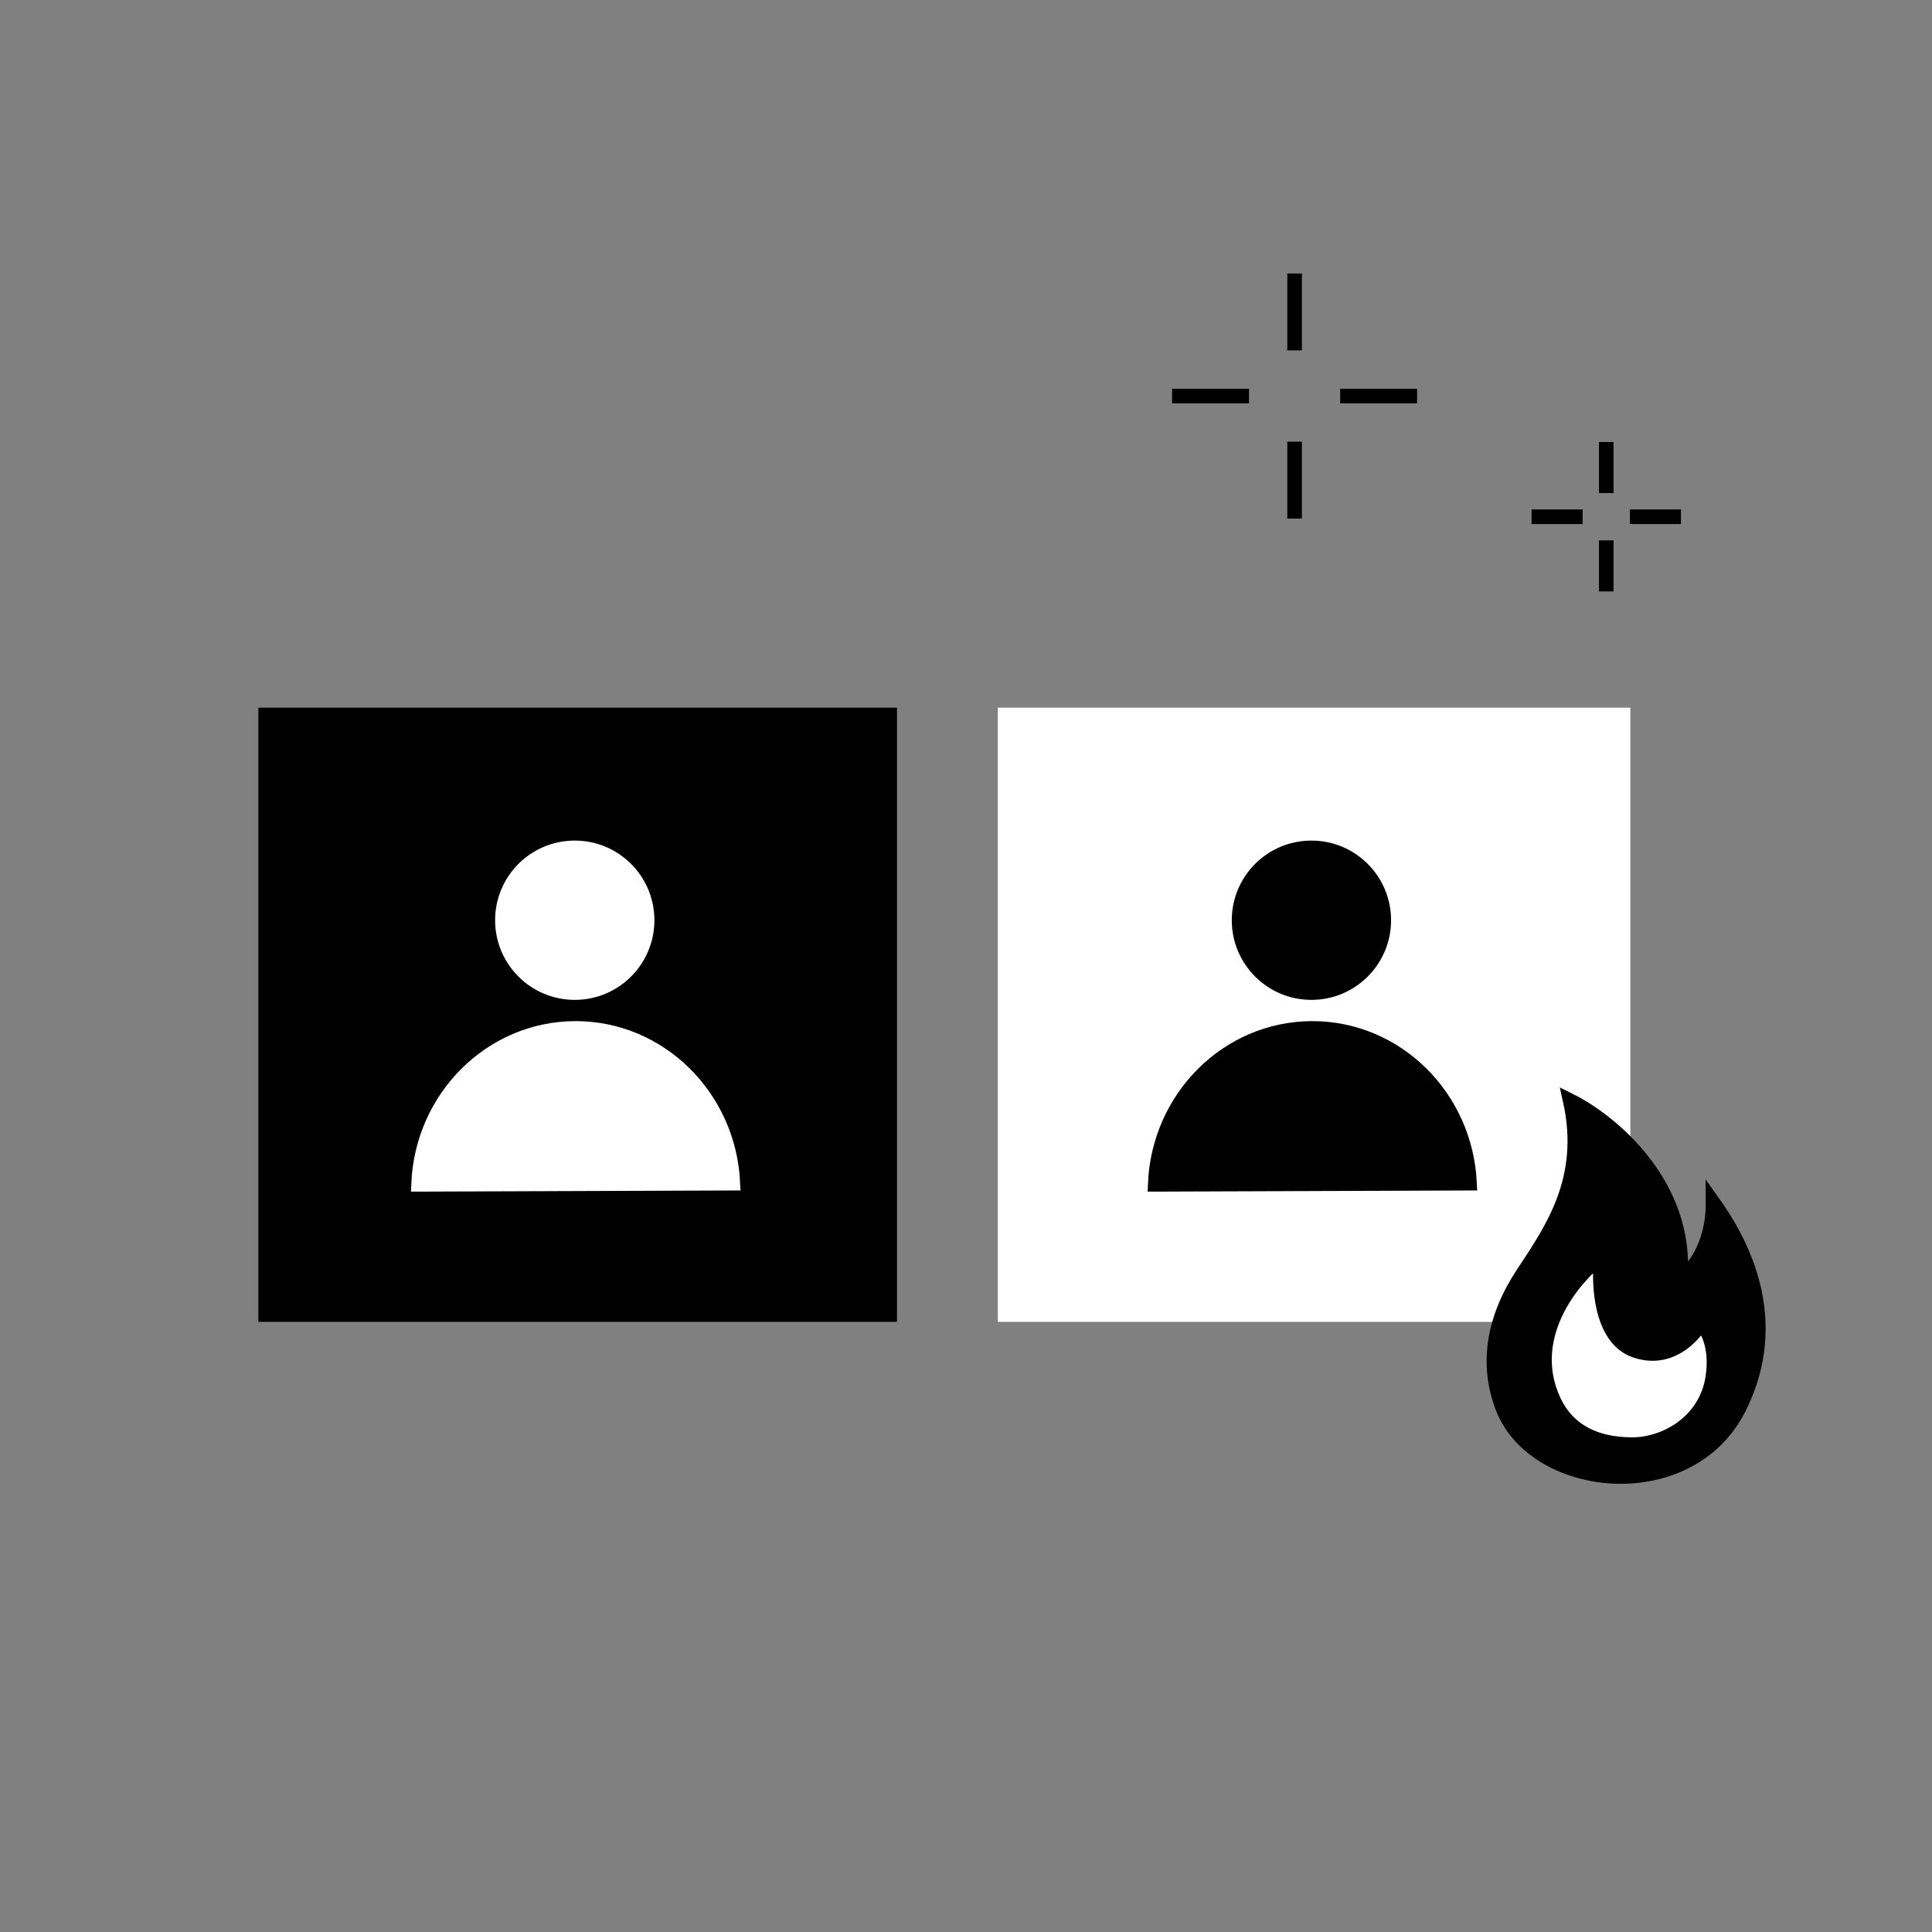
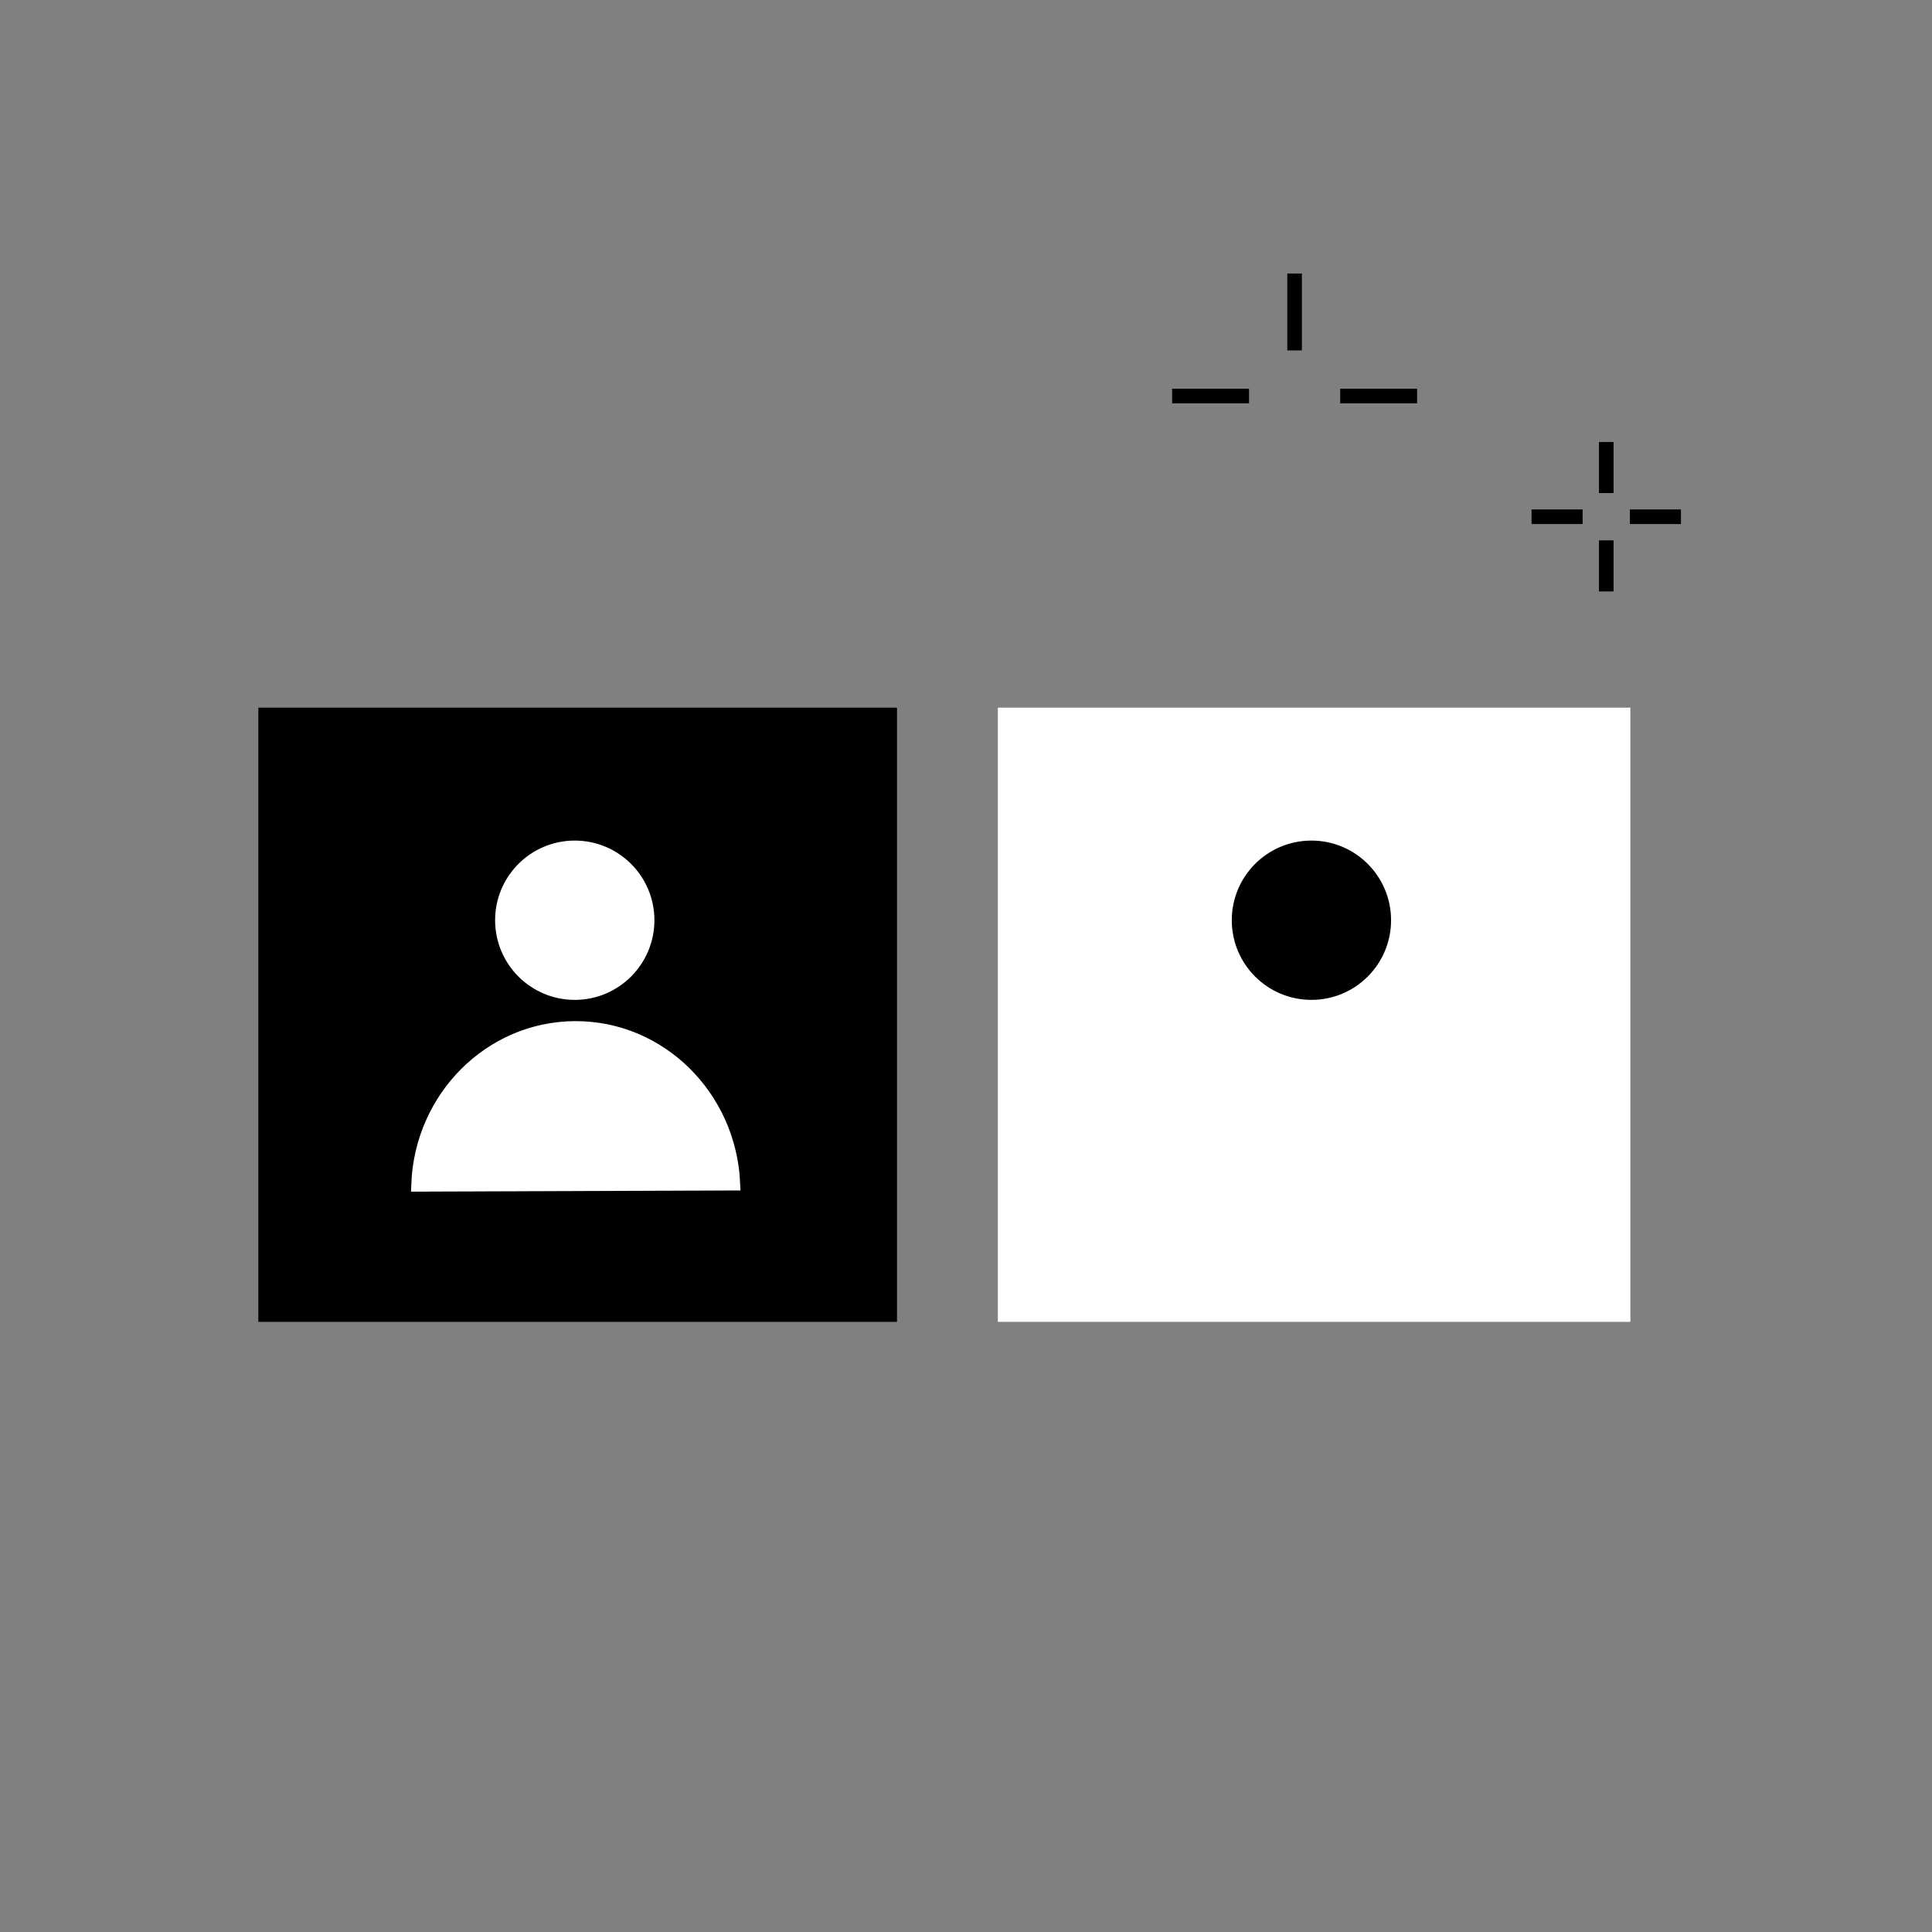
<svg xmlns="http://www.w3.org/2000/svg" width="172" height="172" viewBox="0 0 172 172" fill="none">
  <rect x="0" y="0" width="172" height="172" fill="#808080" stroke="none" />
  <rect x="23.65" y="63.65" width="55.557" height="53.38" fill="black" stroke="black" stroke-width="1.3" />
  <rect x="88.834" y="63" width="56.313" height="54.681" fill="white" />
-   <path d="M102.855 105.436L102.846 105.436C103.147 97.723 109.281 91.585 116.787 91.558C124.293 91.531 130.471 97.624 130.828 105.335L130.82 105.335L130.806 105.335L130.792 105.335L130.778 105.335L130.765 105.335L130.75 105.335L130.736 105.335L130.722 105.335L130.707 105.335L130.693 105.335L130.678 105.335L130.663 105.335L130.648 105.336L130.633 105.336L130.618 105.336L130.603 105.336L130.587 105.336L130.572 105.336L130.556 105.336L130.54 105.336L130.524 105.336L130.508 105.336L130.492 105.336L130.475 105.336L130.459 105.336L130.442 105.336L130.426 105.336L130.409 105.336L130.392 105.336L130.375 105.337L130.358 105.337L130.34 105.337L130.323 105.337L130.305 105.337L130.288 105.337L130.27 105.337L130.252 105.337L130.234 105.337L130.216 105.337L130.197 105.337L130.179 105.337L130.16 105.337L130.142 105.337L130.123 105.337L130.104 105.337L130.085 105.338L130.066 105.338L130.047 105.338L130.027 105.338L130.008 105.338L129.988 105.338L129.969 105.338L129.949 105.338L129.929 105.338L129.909 105.338L129.889 105.338L129.868 105.338L129.848 105.338L129.827 105.338L129.807 105.339L129.786 105.339L129.765 105.339L129.744 105.339L129.723 105.339L129.702 105.339L129.681 105.339L129.659 105.339L129.638 105.339L129.616 105.339L129.594 105.339L129.572 105.339L129.55 105.34L129.528 105.34L129.506 105.34L129.484 105.34L129.461 105.34L129.439 105.34L129.416 105.34L129.393 105.34L129.37 105.34L129.347 105.34L129.324 105.34L129.301 105.34L129.278 105.34L129.254 105.341L129.231 105.341L129.207 105.341L129.183 105.341L129.159 105.341L129.135 105.341L129.111 105.341L129.087 105.341L129.063 105.341L129.038 105.341L129.014 105.341L128.989 105.342L128.964 105.342L128.939 105.342L128.915 105.342L128.889 105.342L128.864 105.342L128.839 105.342L128.814 105.342L128.788 105.342L128.763 105.342L128.737 105.342L128.711 105.343L128.685 105.343L128.659 105.343L128.633 105.343L128.607 105.343L128.58 105.343L128.554 105.343L128.528 105.343L128.501 105.343L128.474 105.343L128.447 105.343L128.42 105.344L128.393 105.344L128.366 105.344L128.339 105.344L128.312 105.344L128.284 105.344L128.257 105.344L128.229 105.344L128.201 105.344L128.173 105.344L128.145 105.345L128.117 105.345L128.089 105.345L128.061 105.345L128.033 105.345L128.004 105.345L127.976 105.345L127.947 105.345L127.918 105.345L127.889 105.346L127.86 105.346L127.831 105.346L127.802 105.346L127.773 105.346L127.744 105.346L127.714 105.346L127.685 105.346L127.655 105.346L127.625 105.346L127.596 105.347L127.566 105.347L127.536 105.347L127.506 105.347L127.475 105.347L127.445 105.347L127.415 105.347L127.384 105.347L127.354 105.347L127.323 105.348L127.292 105.348L127.262 105.348L127.231 105.348L127.2 105.348L127.168 105.348L127.137 105.348L127.106 105.348L127.075 105.348L127.043 105.349L127.011 105.349L126.98 105.349L126.948 105.349L126.916 105.349L126.884 105.349L126.852 105.349L126.82 105.349L126.788 105.349L126.756 105.35L126.723 105.35L126.691 105.35L126.658 105.35L126.625 105.35L126.593 105.35L126.56 105.35L126.527 105.35L126.494 105.351L126.461 105.351L126.428 105.351L126.394 105.351L126.361 105.351L126.327 105.351L126.294 105.351L126.26 105.351L126.227 105.352L126.193 105.352L126.159 105.352L126.125 105.352L126.091 105.352L126.057 105.352L126.022 105.352L125.988 105.352L125.954 105.353L125.919 105.353L125.885 105.353L125.85 105.353L125.815 105.353L125.781 105.353L125.746 105.353L125.711 105.353L125.676 105.354L125.64 105.354L125.605 105.354L125.57 105.354L125.535 105.354L125.499 105.354L125.464 105.354L125.428 105.354L125.392 105.355L125.356 105.355L125.321 105.355L125.285 105.355L125.249 105.355L125.212 105.355L125.176 105.355L125.14 105.355L125.104 105.356L125.067 105.356L125.031 105.356L124.994 105.356L124.957 105.356L124.921 105.356L124.884 105.356L124.847 105.357L124.81 105.357L124.773 105.357L124.736 105.357L124.699 105.357L124.661 105.357L124.624 105.357L124.587 105.357L124.549 105.358L124.511 105.358L124.474 105.358L124.436 105.358L124.398 105.358L124.36 105.358L124.322 105.358L124.284 105.359L124.246 105.359L124.208 105.359L124.17 105.359L124.132 105.359L124.093 105.359L124.055 105.359L124.016 105.36L123.978 105.36L123.939 105.36L123.9 105.36L123.861 105.36L123.822 105.36L123.783 105.36L123.744 105.36L123.705 105.361L123.666 105.361L123.627 105.361L123.588 105.361L123.548 105.361L123.509 105.361L123.469 105.361L123.43 105.362L123.39 105.362L123.35 105.362L123.31 105.362L123.27 105.362L123.231 105.362L123.191 105.363L123.15 105.363L123.11 105.363L123.07 105.363L123.03 105.363L122.989 105.363L122.949 105.363L122.909 105.364L122.868 105.364L122.827 105.364L122.787 105.364L122.746 105.364L122.705 105.364L122.664 105.364L122.623 105.365L122.582 105.365L122.541 105.365L122.5 105.365L122.459 105.365L122.418 105.365L122.376 105.365L122.335 105.366L122.294 105.366L122.252 105.366L122.211 105.366L122.169 105.366L122.127 105.366L122.086 105.366L122.044 105.367L122.002 105.367L121.96 105.367L121.918 105.367L121.876 105.367L121.834 105.367L121.792 105.368L121.749 105.368L121.707 105.368L121.665 105.368L121.622 105.368L121.58 105.368L121.537 105.368L121.495 105.369L121.452 105.369L121.409 105.369L121.367 105.369L121.324 105.369L121.281 105.369L121.238 105.37L121.195 105.37L121.152 105.37L121.109 105.37L121.066 105.37L121.022 105.37L120.979 105.371L120.936 105.371L120.892 105.371L120.849 105.371L120.805 105.371L120.762 105.371L120.718 105.371L120.675 105.372L120.631 105.372L120.587 105.372L120.543 105.372L120.5 105.372L120.456 105.372L120.412 105.373L120.368 105.373L120.324 105.373L120.279 105.373L120.235 105.373L120.191 105.373L120.147 105.374L120.102 105.374L120.058 105.374L120.013 105.374L119.969 105.374L119.924 105.374L119.88 105.374L119.835 105.375L119.791 105.375L119.746 105.375L119.701 105.375L119.656 105.375L119.611 105.375L119.566 105.376L119.521 105.376L119.476 105.376L119.431 105.376L119.386 105.376L119.341 105.376L119.296 105.377L119.25 105.377L119.205 105.377L119.16 105.377L119.114 105.377L119.069 105.377L119.023 105.378L118.978 105.378L118.932 105.378L118.887 105.378L118.841 105.378L118.795 105.378L118.749 105.379L118.704 105.379L118.658 105.379L118.612 105.379L118.566 105.379L118.52 105.379L118.474 105.38L118.428 105.38L118.382 105.38L118.335 105.38L118.289 105.38L118.243 105.38L118.197 105.381L118.15 105.381L118.104 105.381L118.058 105.381L118.011 105.381L117.965 105.381L117.918 105.382L117.871 105.382L117.825 105.382L117.778 105.382L117.732 105.382L117.685 105.382L117.638 105.383L117.591 105.383L117.544 105.383L117.497 105.383L117.451 105.383L117.404 105.383L117.357 105.384L117.309 105.384L117.262 105.384L117.215 105.384L117.168 105.384L117.121 105.384L117.074 105.385L117.026 105.385L116.979 105.385L116.932 105.385L116.884 105.385L116.837 105.385L116.79 105.386L116.742 105.386L116.695 105.386L116.648 105.386L116.6 105.386L116.553 105.387L116.506 105.387L116.459 105.387L116.412 105.387L116.365 105.387L116.318 105.387L116.271 105.388L116.224 105.388L116.177 105.388L116.13 105.388L116.083 105.388L116.036 105.388L115.989 105.389L115.943 105.389L115.896 105.389L115.849 105.389L115.803 105.389L115.756 105.389L115.71 105.39L115.663 105.39L115.617 105.39L115.57 105.39L115.524 105.39L115.477 105.39L115.431 105.391L115.385 105.391L115.339 105.391L115.293 105.391L115.246 105.391L115.2 105.391L115.154 105.392L115.108 105.392L115.062 105.392L115.016 105.392L114.971 105.392L114.925 105.392L114.879 105.393L114.833 105.393L114.788 105.393L114.742 105.393L114.696 105.393L114.651 105.393L114.605 105.394L114.56 105.394L114.514 105.394L114.469 105.394L114.424 105.394L114.378 105.394L114.333 105.395L114.288 105.395L114.243 105.395L114.198 105.395L114.153 105.395L114.108 105.395L114.063 105.396L114.018 105.396L113.973 105.396L113.928 105.396L113.884 105.396L113.839 105.396L113.794 105.396L113.75 105.397L113.705 105.397L113.661 105.397L113.616 105.397L113.572 105.397L113.527 105.397L113.483 105.398L113.439 105.398L113.395 105.398L113.351 105.398L113.307 105.398L113.262 105.398L113.219 105.399L113.175 105.399L113.131 105.399L113.087 105.399L113.043 105.399L112.999 105.399L112.956 105.4L112.912 105.4L112.869 105.4L112.825 105.4L112.782 105.4L112.738 105.4L112.695 105.4L112.652 105.401L112.608 105.401L112.565 105.401L112.522 105.401L112.479 105.401L112.436 105.401L112.393 105.402L112.35 105.402L112.308 105.402L112.265 105.402L112.222 105.402L112.179 105.402L112.137 105.402L112.094 105.403L112.052 105.403L112.009 105.403L111.967 105.403L111.925 105.403L111.883 105.403L111.84 105.404L111.798 105.404L111.756 105.404L111.714 105.404L111.672 105.404L111.63 105.404L111.589 105.404L111.547 105.405L111.505 105.405L111.464 105.405L111.422 105.405L111.38 105.405L111.339 105.405L111.298 105.406L111.256 105.406L111.215 105.406L111.174 105.406L111.133 105.406L111.092 105.406L111.051 105.406L111.01 105.407L110.969 105.407L110.928 105.407L110.887 105.407L110.847 105.407L110.806 105.407L110.766 105.407L110.725 105.408L110.685 105.408L110.644 105.408L110.604 105.408L110.564 105.408L110.524 105.408L110.484 105.408L110.444 105.409L110.404 105.409L110.364 105.409L110.324 105.409L110.284 105.409L110.245 105.409L110.205 105.409L110.165 105.41L110.126 105.41L110.087 105.41L110.047 105.41L110.008 105.41L109.969 105.41L109.93 105.41L109.891 105.411L109.852 105.411L109.813 105.411L109.774 105.411L109.735 105.411L109.697 105.411L109.658 105.411L109.619 105.412L109.581 105.412L109.543 105.412L109.504 105.412L109.466 105.412L109.428 105.412L109.39 105.412L109.352 105.413L109.314 105.413L109.276 105.413L109.238 105.413L109.2 105.413L109.163 105.413L109.125 105.413L109.088 105.414L109.05 105.414L109.013 105.414L108.975 105.414L108.938 105.414L108.901 105.414L108.864 105.414L108.827 105.414L108.79 105.415L108.753 105.415L108.717 105.415L108.68 105.415L108.643 105.415L108.607 105.415L108.57 105.415L108.534 105.416L108.498 105.416L108.462 105.416L108.426 105.416L108.39 105.416L108.354 105.416L108.318 105.416L108.282 105.416L108.246 105.417L108.211 105.417L108.175 105.417L108.14 105.417L108.104 105.417L108.069 105.417L108.034 105.417L107.998 105.417L107.963 105.418L107.928 105.418L107.894 105.418L107.859 105.418L107.824 105.418L107.789 105.418L107.755 105.418L107.72 105.418L107.686 105.419L107.652 105.419L107.617 105.419L107.583 105.419L107.549 105.419L107.515 105.419L107.481 105.419L107.448 105.419L107.414 105.42L107.38 105.42L107.347 105.42L107.313 105.42L107.28 105.42L107.247 105.42L107.213 105.42L107.18 105.42L107.147 105.421L107.114 105.421L107.081 105.421L107.049 105.421L107.016 105.421L106.983 105.421L106.951 105.421L106.919 105.421L106.886 105.421L106.854 105.422L106.822 105.422L106.79 105.422L106.758 105.422L106.726 105.422L106.694 105.422L106.663 105.422L106.631 105.422L106.6 105.423L106.568 105.423L106.537 105.423L106.506 105.423L106.475 105.423L106.444 105.423L106.413 105.423L106.382 105.423L106.351 105.423L106.32 105.424L106.29 105.424L106.259 105.424L106.229 105.424L106.199 105.424L106.168 105.424L106.138 105.424L106.108 105.424L106.078 105.424L106.049 105.425L106.019 105.425L105.989 105.425L105.96 105.425L105.93 105.425L105.901 105.425L105.872 105.425L105.843 105.425L105.814 105.425L105.785 105.425L105.756 105.426L105.727 105.426L105.698 105.426L105.67 105.426L105.641 105.426L105.613 105.426L105.585 105.426L105.557 105.426L105.529 105.426L105.501 105.426L105.473 105.427L105.445 105.427L105.417 105.427L105.39 105.427L105.363 105.427L105.335 105.427L105.308 105.427L105.281 105.427L105.254 105.427L105.227 105.427L105.2 105.428L105.173 105.428L105.147 105.428L105.12 105.428L105.094 105.428L105.067 105.428L105.041 105.428L105.015 105.428L104.989 105.428L104.963 105.428L104.937 105.429L104.912 105.429L104.886 105.429L104.86 105.429L104.835 105.429L104.81 105.429L104.785 105.429L104.76 105.429L104.735 105.429L104.71 105.429L104.685 105.429L104.66 105.43L104.636 105.43L104.611 105.43L104.587 105.43L104.563 105.43L104.539 105.43L104.515 105.43L104.491 105.43L104.467 105.43L104.444 105.43L104.42 105.43L104.397 105.43L104.373 105.431L104.35 105.431L104.327 105.431L104.304 105.431L104.281 105.431L104.258 105.431L104.236 105.431L104.213 105.431L104.191 105.431L104.168 105.431L104.146 105.431L104.124 105.431L104.102 105.432L104.08 105.432L104.058 105.432L104.037 105.432L104.015 105.432L103.994 105.432L103.972 105.432L103.951 105.432L103.93 105.432L103.909 105.432L103.888 105.432L103.867 105.432L103.847 105.432L103.826 105.433L103.806 105.433L103.785 105.433L103.765 105.433L103.745 105.433L103.725 105.433L103.705 105.433L103.686 105.433L103.666 105.433L103.647 105.433L103.627 105.433L103.608 105.433L103.589 105.433L103.57 105.433L103.551 105.434L103.532 105.434L103.514 105.434L103.495 105.434L103.477 105.434L103.459 105.434L103.44 105.434L103.422 105.434L103.404 105.434L103.387 105.434L103.369 105.434L103.351 105.434L103.334 105.434L103.317 105.434L103.299 105.434L103.282 105.435L103.265 105.435L103.249 105.435L103.232 105.435L103.215 105.435L103.199 105.435L103.182 105.435L103.166 105.435L103.15 105.435L103.134 105.435L103.118 105.435L103.103 105.435L103.087 105.435L103.071 105.435L103.056 105.435L103.041 105.435L103.026 105.435L103.011 105.435L102.996 105.436L102.981 105.436L102.967 105.436L102.952 105.436L102.938 105.436L102.924 105.436L102.91 105.436L102.896 105.436L102.882 105.436L102.868 105.436L102.855 105.436Z" fill="black" stroke="black" stroke-width="1.3" />
  <circle cx="116.752" cy="81.925" r="6.441" transform="rotate(-0.207 116.752 81.925)" fill="black" stroke="black" stroke-width="1.3" />
  <path d="M37.271 105.436L37.263 105.436C37.564 97.723 43.698 91.585 51.203 91.558C58.709 91.531 64.888 97.624 65.245 105.335L65.236 105.335L65.222 105.335L65.209 105.335L65.195 105.335L65.181 105.335L65.167 105.335L65.153 105.335L65.138 105.335L65.124 105.335L65.109 105.335L65.095 105.335L65.08 105.335L65.065 105.336L65.05 105.336L65.034 105.336L65.019 105.336L65.004 105.336L64.988 105.336L64.972 105.336L64.957 105.336L64.941 105.336L64.924 105.336L64.908 105.336L64.892 105.336L64.875 105.336L64.859 105.336L64.842 105.336L64.825 105.336L64.808 105.336L64.791 105.337L64.774 105.337L64.757 105.337L64.739 105.337L64.722 105.337L64.704 105.337L64.686 105.337L64.668 105.337L64.65 105.337L64.632 105.337L64.614 105.337L64.595 105.337L64.577 105.337L64.558 105.337L64.54 105.337L64.521 105.337L64.502 105.338L64.483 105.338L64.463 105.338L64.444 105.338L64.424 105.338L64.405 105.338L64.385 105.338L64.365 105.338L64.345 105.338L64.325 105.338L64.305 105.338L64.285 105.338L64.264 105.338L64.244 105.338L64.223 105.339L64.203 105.339L64.182 105.339L64.161 105.339L64.14 105.339L64.118 105.339L64.097 105.339L64.076 105.339L64.054 105.339L64.032 105.339L64.011 105.339L63.989 105.339L63.967 105.34L63.945 105.34L63.922 105.34L63.9 105.34L63.878 105.34L63.855 105.34L63.832 105.34L63.81 105.34L63.787 105.34L63.764 105.34L63.741 105.34L63.717 105.34L63.694 105.34L63.671 105.341L63.647 105.341L63.623 105.341L63.6 105.341L63.576 105.341L63.552 105.341L63.528 105.341L63.504 105.341L63.479 105.341L63.455 105.341L63.43 105.341L63.406 105.342L63.381 105.342L63.356 105.342L63.331 105.342L63.306 105.342L63.281 105.342L63.255 105.342L63.23 105.342L63.205 105.342L63.179 105.342L63.153 105.342L63.127 105.343L63.102 105.343L63.076 105.343L63.05 105.343L63.023 105.343L62.997 105.343L62.971 105.343L62.944 105.343L62.917 105.343L62.891 105.343L62.864 105.343L62.837 105.344L62.81 105.344L62.783 105.344L62.755 105.344L62.728 105.344L62.701 105.344L62.673 105.344L62.645 105.344L62.618 105.344L62.59 105.344L62.562 105.345L62.534 105.345L62.506 105.345L62.477 105.345L62.449 105.345L62.421 105.345L62.392 105.345L62.364 105.345L62.335 105.345L62.306 105.346L62.277 105.346L62.248 105.346L62.219 105.346L62.19 105.346L62.16 105.346L62.131 105.346L62.101 105.346L62.072 105.346L62.042 105.346L62.012 105.347L61.982 105.347L61.952 105.347L61.922 105.347L61.892 105.347L61.862 105.347L61.831 105.347L61.801 105.347L61.77 105.347L61.74 105.348L61.709 105.348L61.678 105.348L61.647 105.348L61.616 105.348L61.585 105.348L61.554 105.348L61.522 105.348L61.491 105.348L61.459 105.349L61.428 105.349L61.396 105.349L61.364 105.349L61.333 105.349L61.301 105.349L61.269 105.349L61.236 105.349L61.204 105.349L61.172 105.35L61.14 105.35L61.107 105.35L61.075 105.35L61.042 105.35L61.009 105.35L60.976 105.35L60.943 105.35L60.91 105.351L60.877 105.351L60.844 105.351L60.811 105.351L60.777 105.351L60.744 105.351L60.71 105.351L60.677 105.351L60.643 105.352L60.609 105.352L60.575 105.352L60.541 105.352L60.507 105.352L60.473 105.352L60.439 105.352L60.405 105.352L60.37 105.353L60.336 105.353L60.301 105.353L60.267 105.353L60.232 105.353L60.197 105.353L60.162 105.353L60.127 105.353L60.092 105.354L60.057 105.354L60.022 105.354L59.986 105.354L59.951 105.354L59.916 105.354L59.88 105.354L59.844 105.354L59.809 105.355L59.773 105.355L59.737 105.355L59.701 105.355L59.665 105.355L59.629 105.355L59.593 105.355L59.556 105.355L59.52 105.356L59.484 105.356L59.447 105.356L59.411 105.356L59.374 105.356L59.337 105.356L59.3 105.356L59.264 105.357L59.227 105.357L59.19 105.357L59.152 105.357L59.115 105.357L59.078 105.357L59.041 105.357L59.003 105.357L58.966 105.358L58.928 105.358L58.89 105.358L58.853 105.358L58.815 105.358L58.777 105.358L58.739 105.358L58.701 105.359L58.663 105.359L58.625 105.359L58.586 105.359L58.548 105.359L58.51 105.359L58.471 105.359L58.433 105.36L58.394 105.36L58.355 105.36L58.317 105.36L58.278 105.36L58.239 105.36L58.2 105.36L58.161 105.36L58.122 105.361L58.083 105.361L58.043 105.361L58.004 105.361L57.965 105.361L57.925 105.361L57.886 105.361L57.846 105.362L57.806 105.362L57.767 105.362L57.727 105.362L57.687 105.362L57.647 105.362L57.607 105.363L57.567 105.363L57.527 105.363L57.487 105.363L57.446 105.363L57.406 105.363L57.366 105.363L57.325 105.364L57.285 105.364L57.244 105.364L57.203 105.364L57.163 105.364L57.122 105.364L57.081 105.364L57.04 105.365L56.999 105.365L56.958 105.365L56.917 105.365L56.876 105.365L56.834 105.365L56.793 105.365L56.752 105.366L56.71 105.366L56.669 105.366L56.627 105.366L56.586 105.366L56.544 105.366L56.502 105.366L56.46 105.367L56.418 105.367L56.376 105.367L56.334 105.367L56.292 105.367L56.25 105.367L56.208 105.368L56.166 105.368L56.124 105.368L56.081 105.368L56.039 105.368L55.996 105.368L55.954 105.368L55.911 105.369L55.868 105.369L55.826 105.369L55.783 105.369L55.74 105.369L55.697 105.369L55.654 105.37L55.611 105.37L55.568 105.37L55.525 105.37L55.482 105.37L55.439 105.37L55.396 105.371L55.352 105.371L55.309 105.371L55.266 105.371L55.222 105.371L55.178 105.371L55.135 105.371L55.091 105.372L55.047 105.372L55.004 105.372L54.96 105.372L54.916 105.372L54.872 105.372L54.828 105.373L54.784 105.373L54.74 105.373L54.696 105.373L54.652 105.373L54.607 105.373L54.563 105.374L54.519 105.374L54.474 105.374L54.43 105.374L54.386 105.374L54.341 105.374L54.296 105.374L54.252 105.375L54.207 105.375L54.162 105.375L54.117 105.375L54.073 105.375L54.028 105.375L53.983 105.376L53.938 105.376L53.893 105.376L53.848 105.376L53.803 105.376L53.757 105.376L53.712 105.377L53.667 105.377L53.622 105.377L53.576 105.377L53.531 105.377L53.485 105.377L53.44 105.378L53.394 105.378L53.349 105.378L53.303 105.378L53.257 105.378L53.212 105.378L53.166 105.379L53.12 105.379L53.074 105.379L53.028 105.379L52.982 105.379L52.936 105.379L52.89 105.38L52.844 105.38L52.798 105.38L52.752 105.38L52.706 105.38L52.66 105.38L52.613 105.381L52.567 105.381L52.52 105.381L52.474 105.381L52.428 105.381L52.381 105.381L52.335 105.382L52.288 105.382L52.241 105.382L52.195 105.382L52.148 105.382L52.101 105.382L52.054 105.383L52.008 105.383L51.961 105.383L51.914 105.383L51.867 105.383L51.82 105.383L51.773 105.384L51.726 105.384L51.679 105.384L51.632 105.384L51.585 105.384L51.538 105.384L51.49 105.385L51.443 105.385L51.396 105.385L51.348 105.385L51.301 105.385L51.254 105.385L51.206 105.386L51.159 105.386L51.111 105.386L51.064 105.386L51.017 105.386L50.97 105.387L50.922 105.387L50.875 105.387L50.828 105.387L50.781 105.387L50.734 105.387L50.687 105.388L50.64 105.388L50.593 105.388L50.546 105.388L50.499 105.388L50.453 105.388L50.406 105.389L50.359 105.389L50.312 105.389L50.266 105.389L50.219 105.389L50.172 105.389L50.126 105.39L50.08 105.39L50.033 105.39L49.987 105.39L49.94 105.39L49.894 105.39L49.848 105.391L49.801 105.391L49.755 105.391L49.709 105.391L49.663 105.391L49.617 105.391L49.571 105.392L49.525 105.392L49.479 105.392L49.433 105.392L49.387 105.392L49.341 105.392L49.295 105.393L49.25 105.393L49.204 105.393L49.158 105.393L49.113 105.393L49.067 105.393L49.022 105.394L48.976 105.394L48.931 105.394L48.886 105.394L48.84 105.394L48.795 105.394L48.75 105.395L48.705 105.395L48.659 105.395L48.614 105.395L48.569 105.395L48.524 105.395L48.479 105.396L48.434 105.396L48.39 105.396L48.345 105.396L48.3 105.396L48.255 105.396L48.211 105.396L48.166 105.397L48.122 105.397L48.077 105.397L48.033 105.397L47.988 105.397L47.944 105.397L47.9 105.398L47.855 105.398L47.811 105.398L47.767 105.398L47.723 105.398L47.679 105.398L47.635 105.399L47.591 105.399L47.547 105.399L47.503 105.399L47.46 105.399L47.416 105.399L47.372 105.4L47.329 105.4L47.285 105.4L47.242 105.4L47.198 105.4L47.155 105.4L47.111 105.4L47.068 105.401L47.025 105.401L46.982 105.401L46.939 105.401L46.896 105.401L46.853 105.401L46.81 105.402L46.767 105.402L46.724 105.402L46.681 105.402L46.639 105.402L46.596 105.402L46.553 105.402L46.511 105.403L46.468 105.403L46.426 105.403L46.384 105.403L46.341 105.403L46.299 105.403L46.257 105.404L46.215 105.404L46.173 105.404L46.131 105.404L46.089 105.404L46.047 105.404L46.005 105.404L45.963 105.405L45.922 105.405L45.88 105.405L45.838 105.405L45.797 105.405L45.755 105.405L45.714 105.406L45.673 105.406L45.632 105.406L45.59 105.406L45.549 105.406L45.508 105.406L45.467 105.406L45.426 105.407L45.385 105.407L45.345 105.407L45.304 105.407L45.263 105.407L45.223 105.407L45.182 105.407L45.142 105.408L45.101 105.408L45.061 105.408L45.02 105.408L44.98 105.408L44.94 105.408L44.9 105.408L44.86 105.409L44.82 105.409L44.78 105.409L44.74 105.409L44.701 105.409L44.661 105.409L44.621 105.409L44.582 105.41L44.542 105.41L44.503 105.41L44.464 105.41L44.425 105.41L44.385 105.41L44.346 105.41L44.307 105.411L44.268 105.411L44.229 105.411L44.191 105.411L44.152 105.411L44.113 105.411L44.074 105.411L44.036 105.412L43.997 105.412L43.959 105.412L43.921 105.412L43.883 105.412L43.844 105.412L43.806 105.412L43.768 105.413L43.73 105.413L43.692 105.413L43.654 105.413L43.617 105.413L43.579 105.413L43.541 105.413L43.504 105.414L43.467 105.414L43.429 105.414L43.392 105.414L43.355 105.414L43.318 105.414L43.281 105.414L43.244 105.414L43.207 105.415L43.17 105.415L43.133 105.415L43.096 105.415L43.06 105.415L43.023 105.415L42.987 105.415L42.951 105.416L42.914 105.416L42.878 105.416L42.842 105.416L42.806 105.416L42.77 105.416L42.734 105.416L42.698 105.416L42.663 105.417L42.627 105.417L42.592 105.417L42.556 105.417L42.521 105.417L42.485 105.417L42.45 105.417L42.415 105.417L42.38 105.418L42.345 105.418L42.31 105.418L42.275 105.418L42.24 105.418L42.206 105.418L42.171 105.418L42.137 105.418L42.102 105.419L42.068 105.419L42.034 105.419L42 105.419L41.966 105.419L41.932 105.419L41.898 105.419L41.864 105.419L41.83 105.42L41.797 105.42L41.763 105.42L41.73 105.42L41.696 105.42L41.663 105.42L41.63 105.42L41.597 105.42L41.564 105.421L41.531 105.421L41.498 105.421L41.465 105.421L41.433 105.421L41.4 105.421L41.367 105.421L41.335 105.421L41.303 105.421L41.271 105.422L41.239 105.422L41.206 105.422L41.175 105.422L41.143 105.422L41.111 105.422L41.079 105.422L41.048 105.422L41.016 105.423L40.985 105.423L40.953 105.423L40.922 105.423L40.891 105.423L40.86 105.423L40.829 105.423L40.798 105.423L40.767 105.423L40.737 105.424L40.706 105.424L40.676 105.424L40.645 105.424L40.615 105.424L40.585 105.424L40.555 105.424L40.525 105.424L40.495 105.424L40.465 105.425L40.435 105.425L40.406 105.425L40.376 105.425L40.347 105.425L40.318 105.425L40.288 105.425L40.259 105.425L40.23 105.425L40.201 105.425L40.172 105.426L40.144 105.426L40.115 105.426L40.086 105.426L40.058 105.426L40.03 105.426L40.001 105.426L39.973 105.426L39.945 105.426L39.917 105.426L39.889 105.427L39.862 105.427L39.834 105.427L39.806 105.427L39.779 105.427L39.752 105.427L39.724 105.427L39.697 105.427L39.67 105.427L39.643 105.427L39.617 105.428L39.59 105.428L39.563 105.428L39.537 105.428L39.51 105.428L39.484 105.428L39.458 105.428L39.431 105.428L39.406 105.428L39.38 105.428L39.354 105.429L39.328 105.429L39.303 105.429L39.277 105.429L39.252 105.429L39.226 105.429L39.201 105.429L39.176 105.429L39.151 105.429L39.126 105.429L39.102 105.429L39.077 105.43L39.052 105.43L39.028 105.43L39.004 105.43L38.98 105.43L38.955 105.43L38.931 105.43L38.907 105.43L38.884 105.43L38.86 105.43L38.837 105.43L38.813 105.43L38.79 105.431L38.767 105.431L38.743 105.431L38.72 105.431L38.697 105.431L38.675 105.431L38.652 105.431L38.63 105.431L38.607 105.431L38.585 105.431L38.562 105.431L38.54 105.431L38.518 105.432L38.496 105.432L38.475 105.432L38.453 105.432L38.431 105.432L38.41 105.432L38.389 105.432L38.367 105.432L38.346 105.432L38.325 105.432L38.305 105.432L38.284 105.432L38.263 105.432L38.243 105.433L38.222 105.433L38.202 105.433L38.182 105.433L38.162 105.433L38.142 105.433L38.122 105.433L38.102 105.433L38.083 105.433L38.063 105.433L38.044 105.433L38.025 105.433L38.005 105.433L37.986 105.433L37.968 105.434L37.949 105.434L37.93 105.434L37.912 105.434L37.893 105.434L37.875 105.434L37.857 105.434L37.839 105.434L37.821 105.434L37.803 105.434L37.785 105.434L37.768 105.434L37.75 105.434L37.733 105.434L37.716 105.434L37.699 105.435L37.682 105.435L37.665 105.435L37.648 105.435L37.632 105.435L37.615 105.435L37.599 105.435L37.583 105.435L37.567 105.435L37.551 105.435L37.535 105.435L37.519 105.435L37.504 105.435L37.488 105.435L37.473 105.435L37.457 105.435L37.442 105.435L37.427 105.435L37.413 105.436L37.398 105.436L37.383 105.436L37.369 105.436L37.354 105.436L37.34 105.436L37.326 105.436L37.312 105.436L37.298 105.436L37.285 105.436L37.271 105.436Z" fill="white" stroke="white" stroke-width="1.3" />
  <circle cx="51.169" cy="81.925" r="6.441" transform="rotate(-0.207 51.169 81.925)" fill="white" stroke="white" stroke-width="1.3" />
-   <path d="M152.508 107.046C152.531 111.019 150.566 113.274 149.581 113.905C150.325 105.445 143.368 99.777 139.796 98C141.333 104.947 138.199 109.441 135.598 113.372C132.996 117.304 132.261 121.398 133.791 125.339C136.664 132.742 150.379 134.193 154.818 125.339C158.815 117.369 154.912 110.406 152.508 107.046Z" fill="black" stroke="black" stroke-width="1.3" />
-   <path d="M138.35 124.767C135.491 118.724 140.578 113.254 142.567 111.887C142.28 114.201 142.47 119.104 145.522 120.206C148.574 121.307 150.733 119.02 151.431 117.739C151.842 118.14 152.918 119.655 152.493 122.587C151.919 126.546 148.304 128.611 145.321 128.611C142.022 128.611 139.583 127.373 138.35 124.767Z" fill="white" stroke="black" stroke-width="1.3" />
  <path d="M125.509 35.258L119.963 35.258" stroke="black" stroke-width="1.3" stroke-linecap="square" />
  <path d="M115.254 25L115.254 30.547" stroke="black" stroke-width="1.3" stroke-linecap="square" />
  <path d="M110.546 35.258L105 35.258" stroke="black" stroke-width="1.3" stroke-linecap="square" />
-   <path d="M115.254 39.969L115.254 45.515" stroke="black" stroke-width="1.3" stroke-linecap="square" />
  <path d="M149 46.004L145.755 46.004" stroke="black" stroke-width="1.3" stroke-linecap="square" />
  <path d="M143 40L143 43.245" stroke="black" stroke-width="1.3" stroke-linecap="square" />
  <path d="M140.245 46.004L137 46.004" stroke="black" stroke-width="1.3" stroke-linecap="square" />
  <path d="M143 48.758L143 52.003" stroke="black" stroke-width="1.3" stroke-linecap="square" />
</svg>